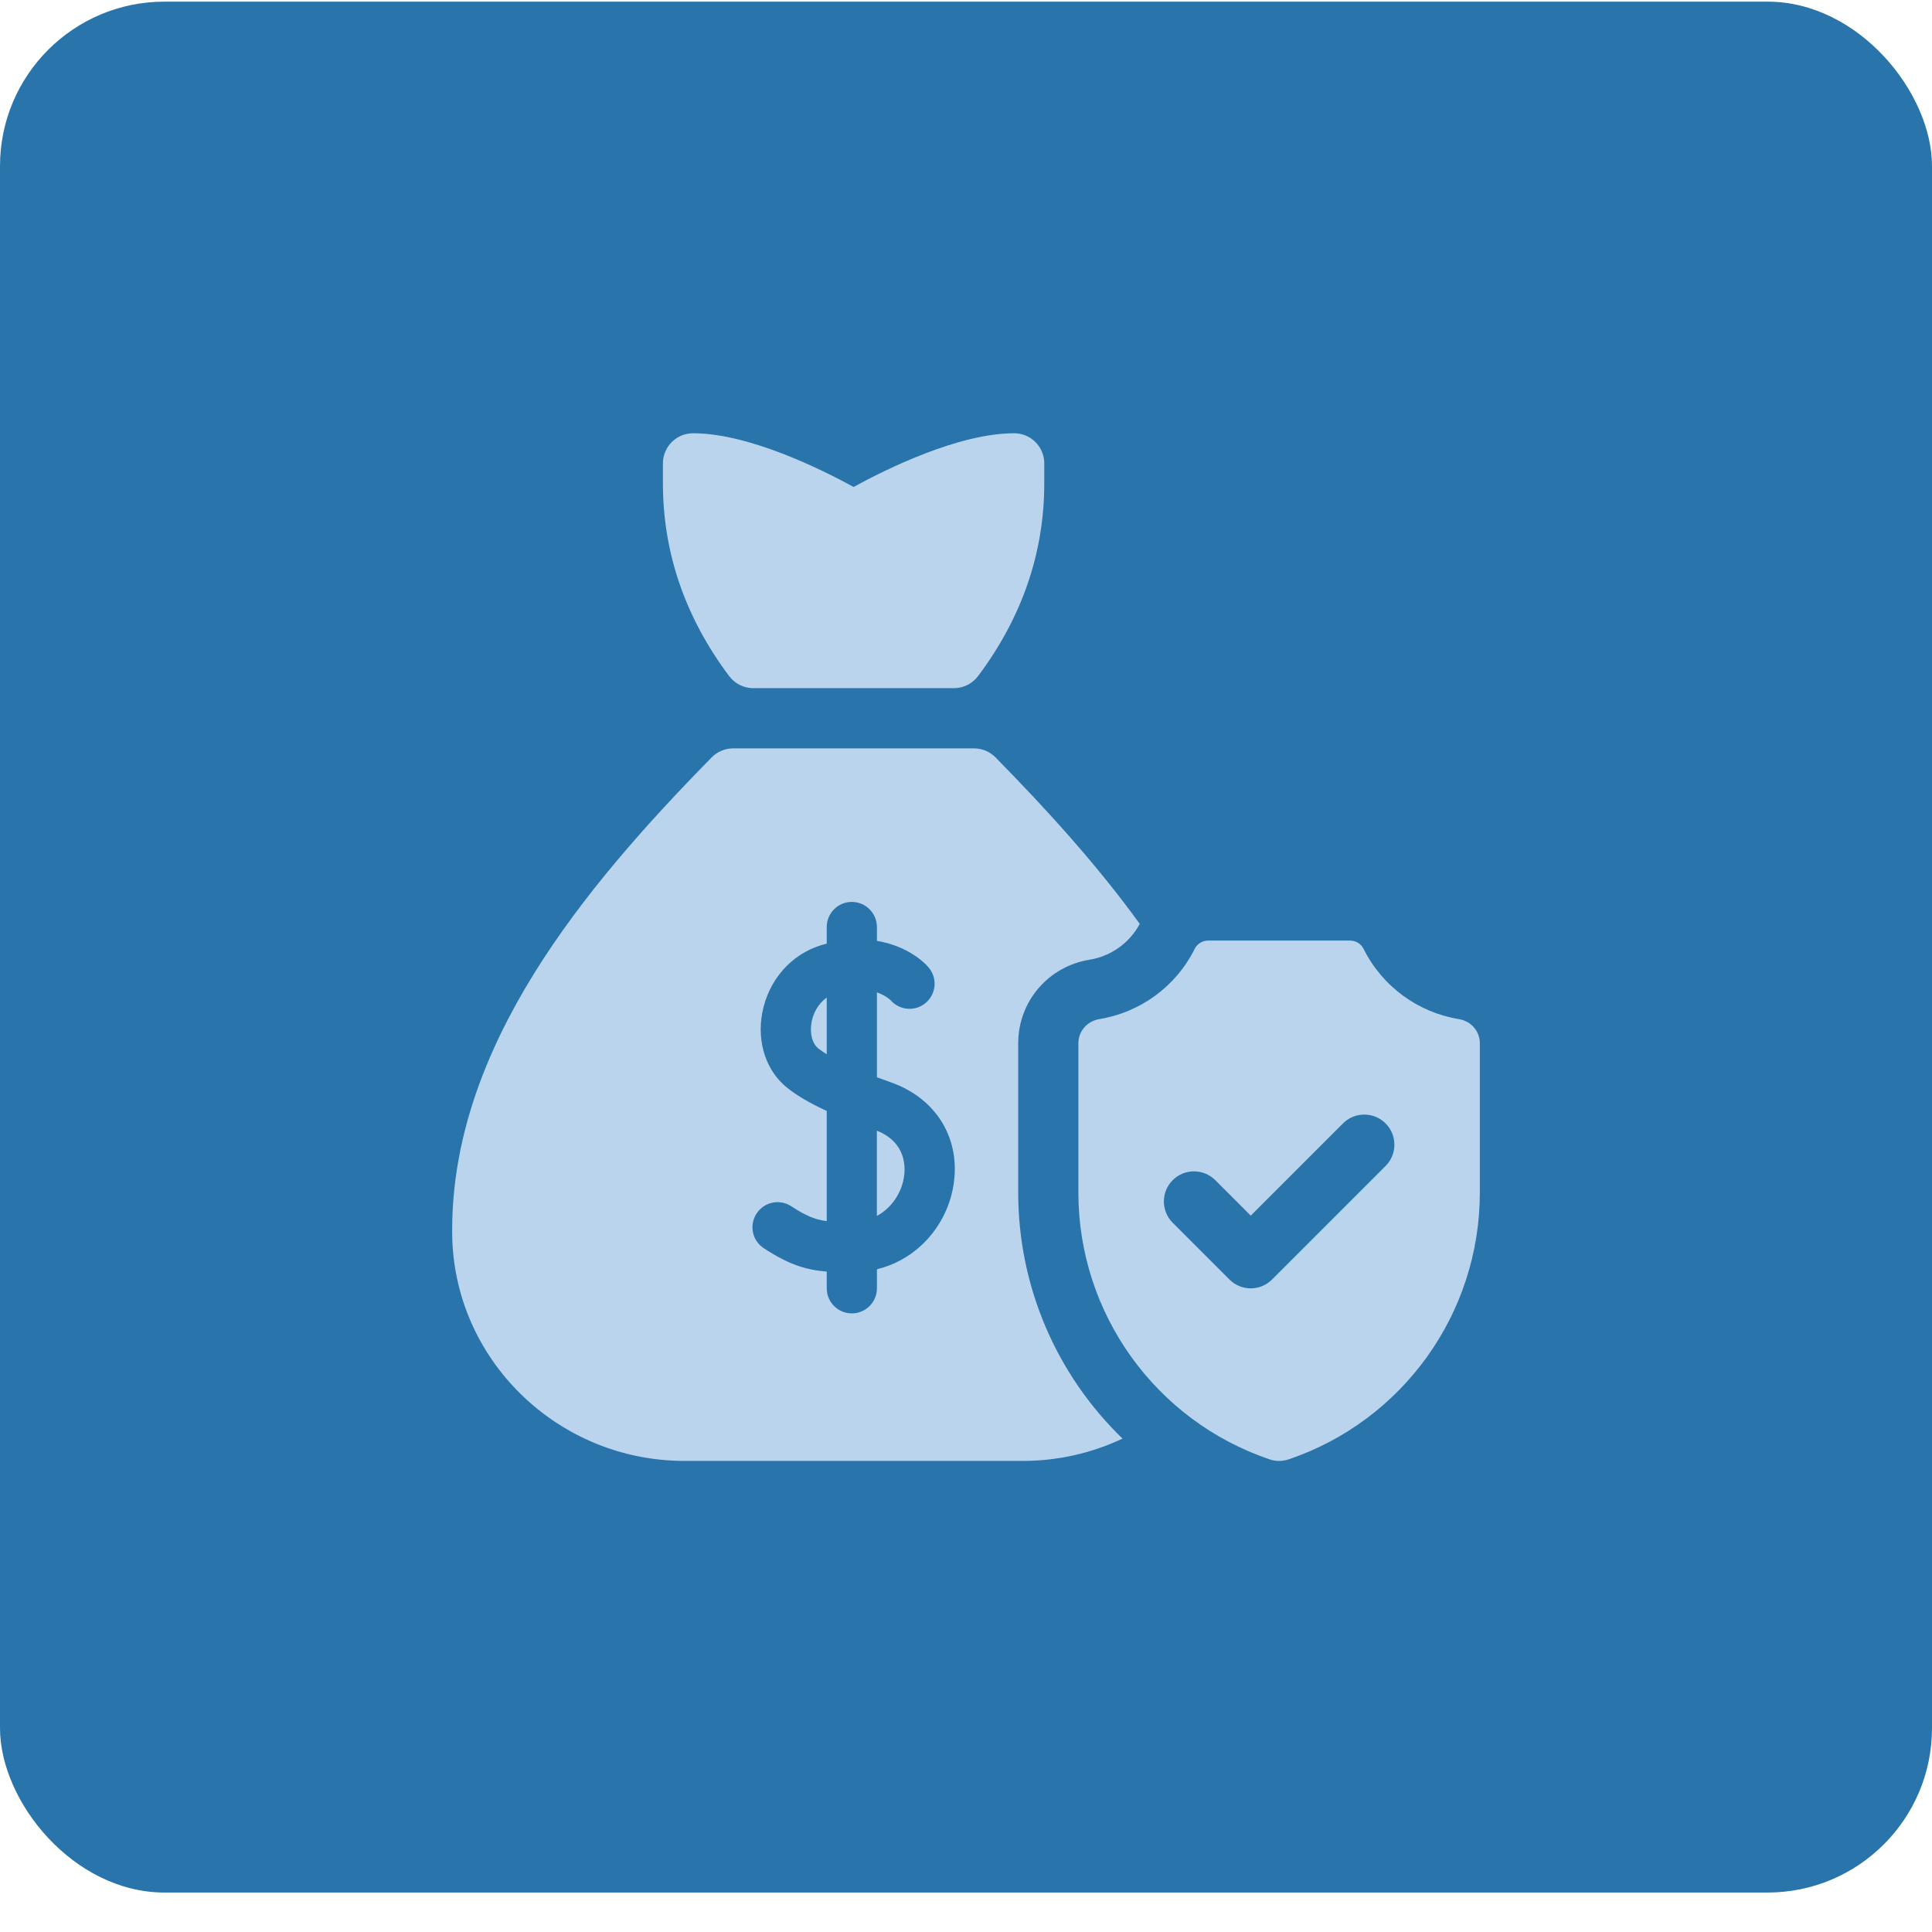
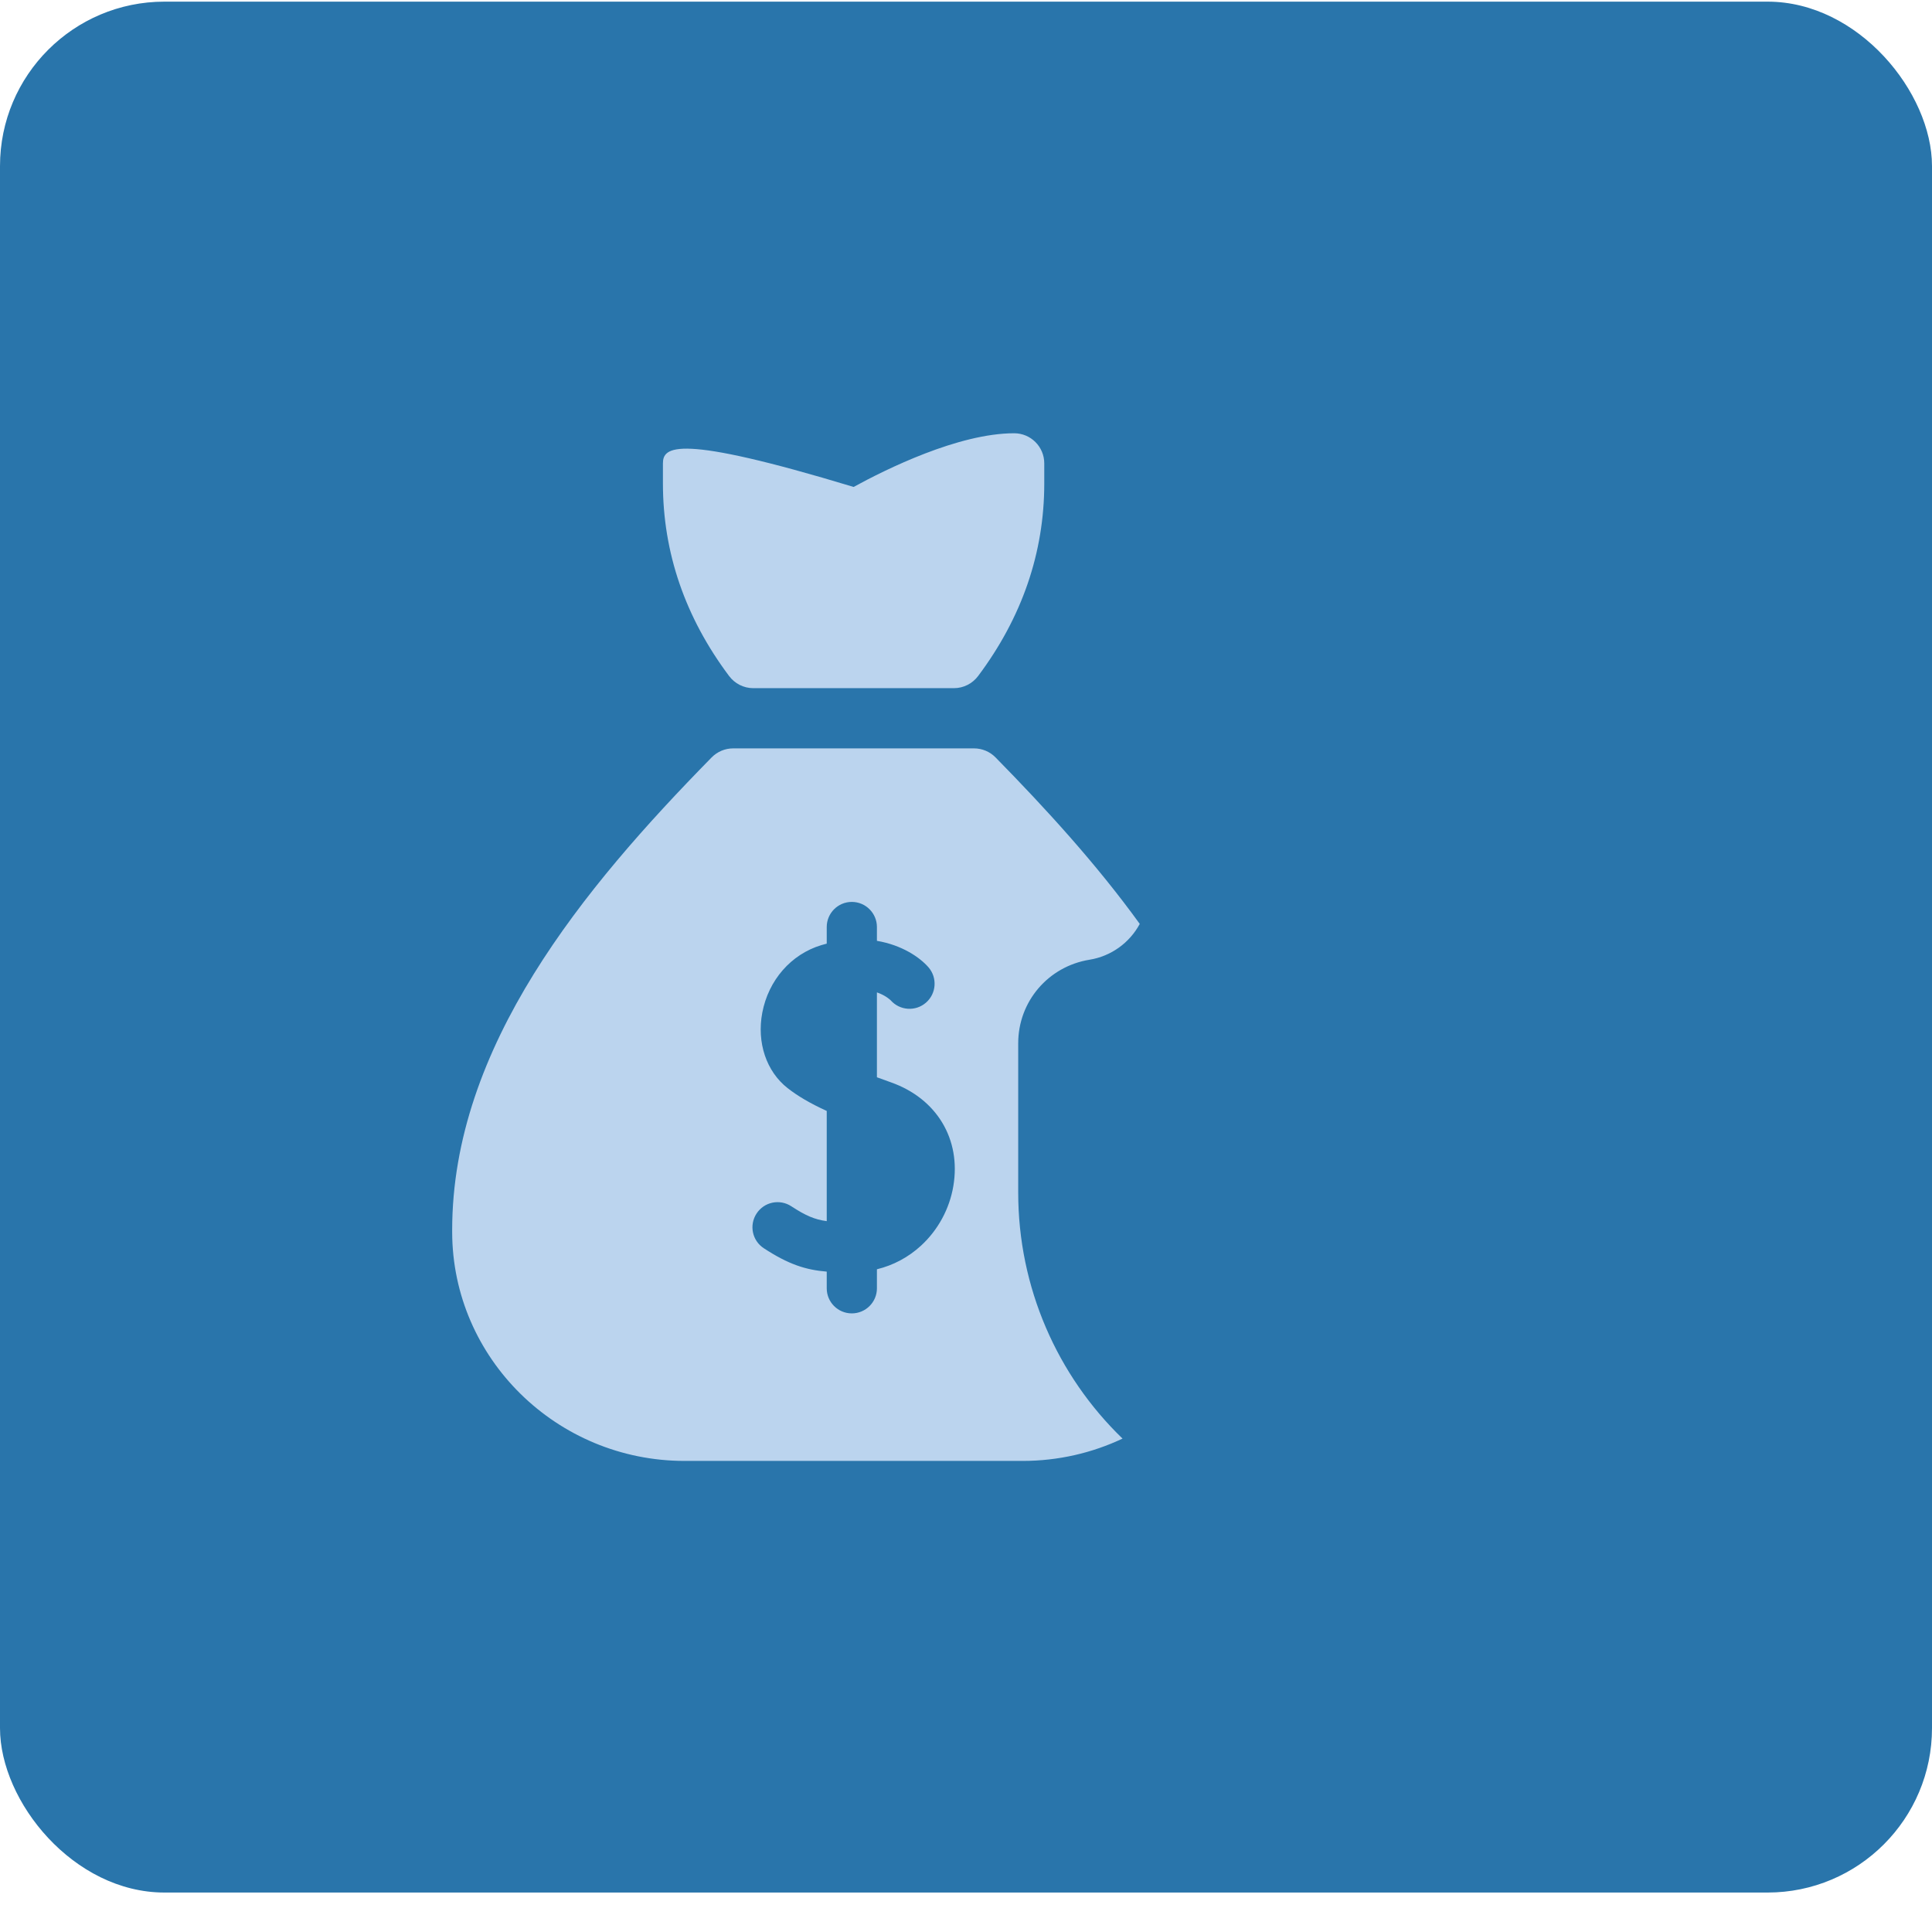
<svg xmlns="http://www.w3.org/2000/svg" width="47" height="47" viewBox="0 0 47 47" fill="none">
  <rect y="0.04" width="47" height="46" rx="4" fill="#2975AB" />
  <g clip-path="url(#clip0_74_87)">
-     <path d="M18.324 16.741H20.766H23.207C23.44 16.741 23.657 16.63 23.797 16.443C24.863 15.019 25.404 13.444 25.404 11.761V11.273C25.404 10.868 25.076 10.54 24.672 10.54C23.315 10.54 21.546 11.419 20.766 11.846C19.985 11.419 18.216 10.54 16.859 10.54C16.455 10.54 16.127 10.868 16.127 11.273V11.761C16.127 13.444 16.668 15.019 17.735 16.443C17.874 16.63 18.092 16.741 18.324 16.741Z" fill="#BBD4EE" />
-     <path d="M21.332 27.506V29.58C21.707 29.378 21.929 29.005 21.988 28.652C22.031 28.399 22.048 27.793 21.332 27.506Z" fill="#BBD4EE" />
-     <path d="M19.744 24.863C19.692 25.135 19.758 25.389 19.912 25.509C19.972 25.556 20.04 25.602 20.112 25.648V24.269C19.899 24.418 19.782 24.657 19.744 24.863Z" fill="#BBD4EE" />
+     <path d="M18.324 16.741H20.766H23.207C23.44 16.741 23.657 16.63 23.797 16.443C24.863 15.019 25.404 13.444 25.404 11.761V11.273C25.404 10.868 25.076 10.54 24.672 10.54C23.315 10.54 21.546 11.419 20.766 11.846C16.455 10.54 16.127 10.868 16.127 11.273V11.761C16.127 13.444 16.668 15.019 17.735 16.443C17.874 16.63 18.092 16.741 18.324 16.741Z" fill="#BBD4EE" />
    <path d="M24.77 29.013V25.38C24.77 24.364 25.5 23.51 26.506 23.347C27.026 23.263 27.478 22.939 27.727 22.476C26.678 21.025 25.443 19.673 24.218 18.425C24.08 18.285 23.892 18.206 23.695 18.206H17.836C17.639 18.206 17.451 18.285 17.313 18.425C14.191 21.606 11 25.46 11 29.925L11 29.977C11.007 33.045 13.544 35.54 16.655 35.54H24.876C25.746 35.54 26.571 35.345 27.308 34.997C25.721 33.464 24.77 31.323 24.77 29.013ZM23.192 28.854C23.099 29.408 22.82 29.922 22.407 30.302C22.098 30.586 21.734 30.78 21.333 30.878V31.341C21.333 31.678 21.059 31.951 20.722 31.951C20.385 31.951 20.112 31.678 20.112 31.341V30.935C19.601 30.893 19.18 30.758 18.581 30.366C18.299 30.182 18.22 29.804 18.405 29.522C18.589 29.239 18.967 29.16 19.25 29.345C19.596 29.571 19.817 29.668 20.112 29.707V27.026C19.707 26.841 19.406 26.663 19.159 26.47C18.643 26.065 18.407 25.363 18.544 24.637C18.694 23.845 19.244 23.214 19.982 22.992C20.026 22.979 20.069 22.967 20.112 22.956V22.552C20.112 22.215 20.385 21.941 20.722 21.941C21.059 21.941 21.333 22.215 21.333 22.552V22.888C21.945 22.991 22.377 23.291 22.586 23.53C22.807 23.784 22.781 24.17 22.527 24.391C22.274 24.612 21.891 24.586 21.669 24.336C21.654 24.321 21.544 24.215 21.333 24.142V26.207C21.448 26.25 21.563 26.291 21.676 26.331C22.789 26.725 23.384 27.715 23.192 28.854Z" fill="#BBD4EE" />
-     <path d="M35.495 24.793C34.501 24.632 33.63 24.003 33.172 23.083C33.109 22.958 32.98 22.881 32.84 22.881H29.395C29.255 22.881 29.125 22.958 29.063 23.083C28.605 24.003 27.734 24.632 26.739 24.793C26.45 24.84 26.234 25.086 26.234 25.379V29.013C26.234 31.957 28.114 34.562 30.885 35.502C31.035 35.553 31.199 35.553 31.349 35.502C34.121 34.563 36 31.957 36 29.013V25.379C36 25.086 35.785 24.84 35.495 24.793ZM33.707 28.365L30.945 31.127C30.802 31.27 30.614 31.342 30.427 31.342C30.239 31.342 30.052 31.27 29.909 31.127L28.528 29.746C28.242 29.46 28.242 28.996 28.528 28.71C28.814 28.424 29.277 28.424 29.564 28.71L30.427 29.573L32.671 27.329C32.957 27.043 33.421 27.043 33.707 27.329C33.993 27.615 33.993 28.079 33.707 28.365Z" fill="#BBD4EE" />
  </g>
  <defs>
    <clipPath id="clip0_74_87">
      <rect width="25" height="25" fill="white" transform="translate(11 10.54)" />
    </clipPath>
  </defs>
</svg>